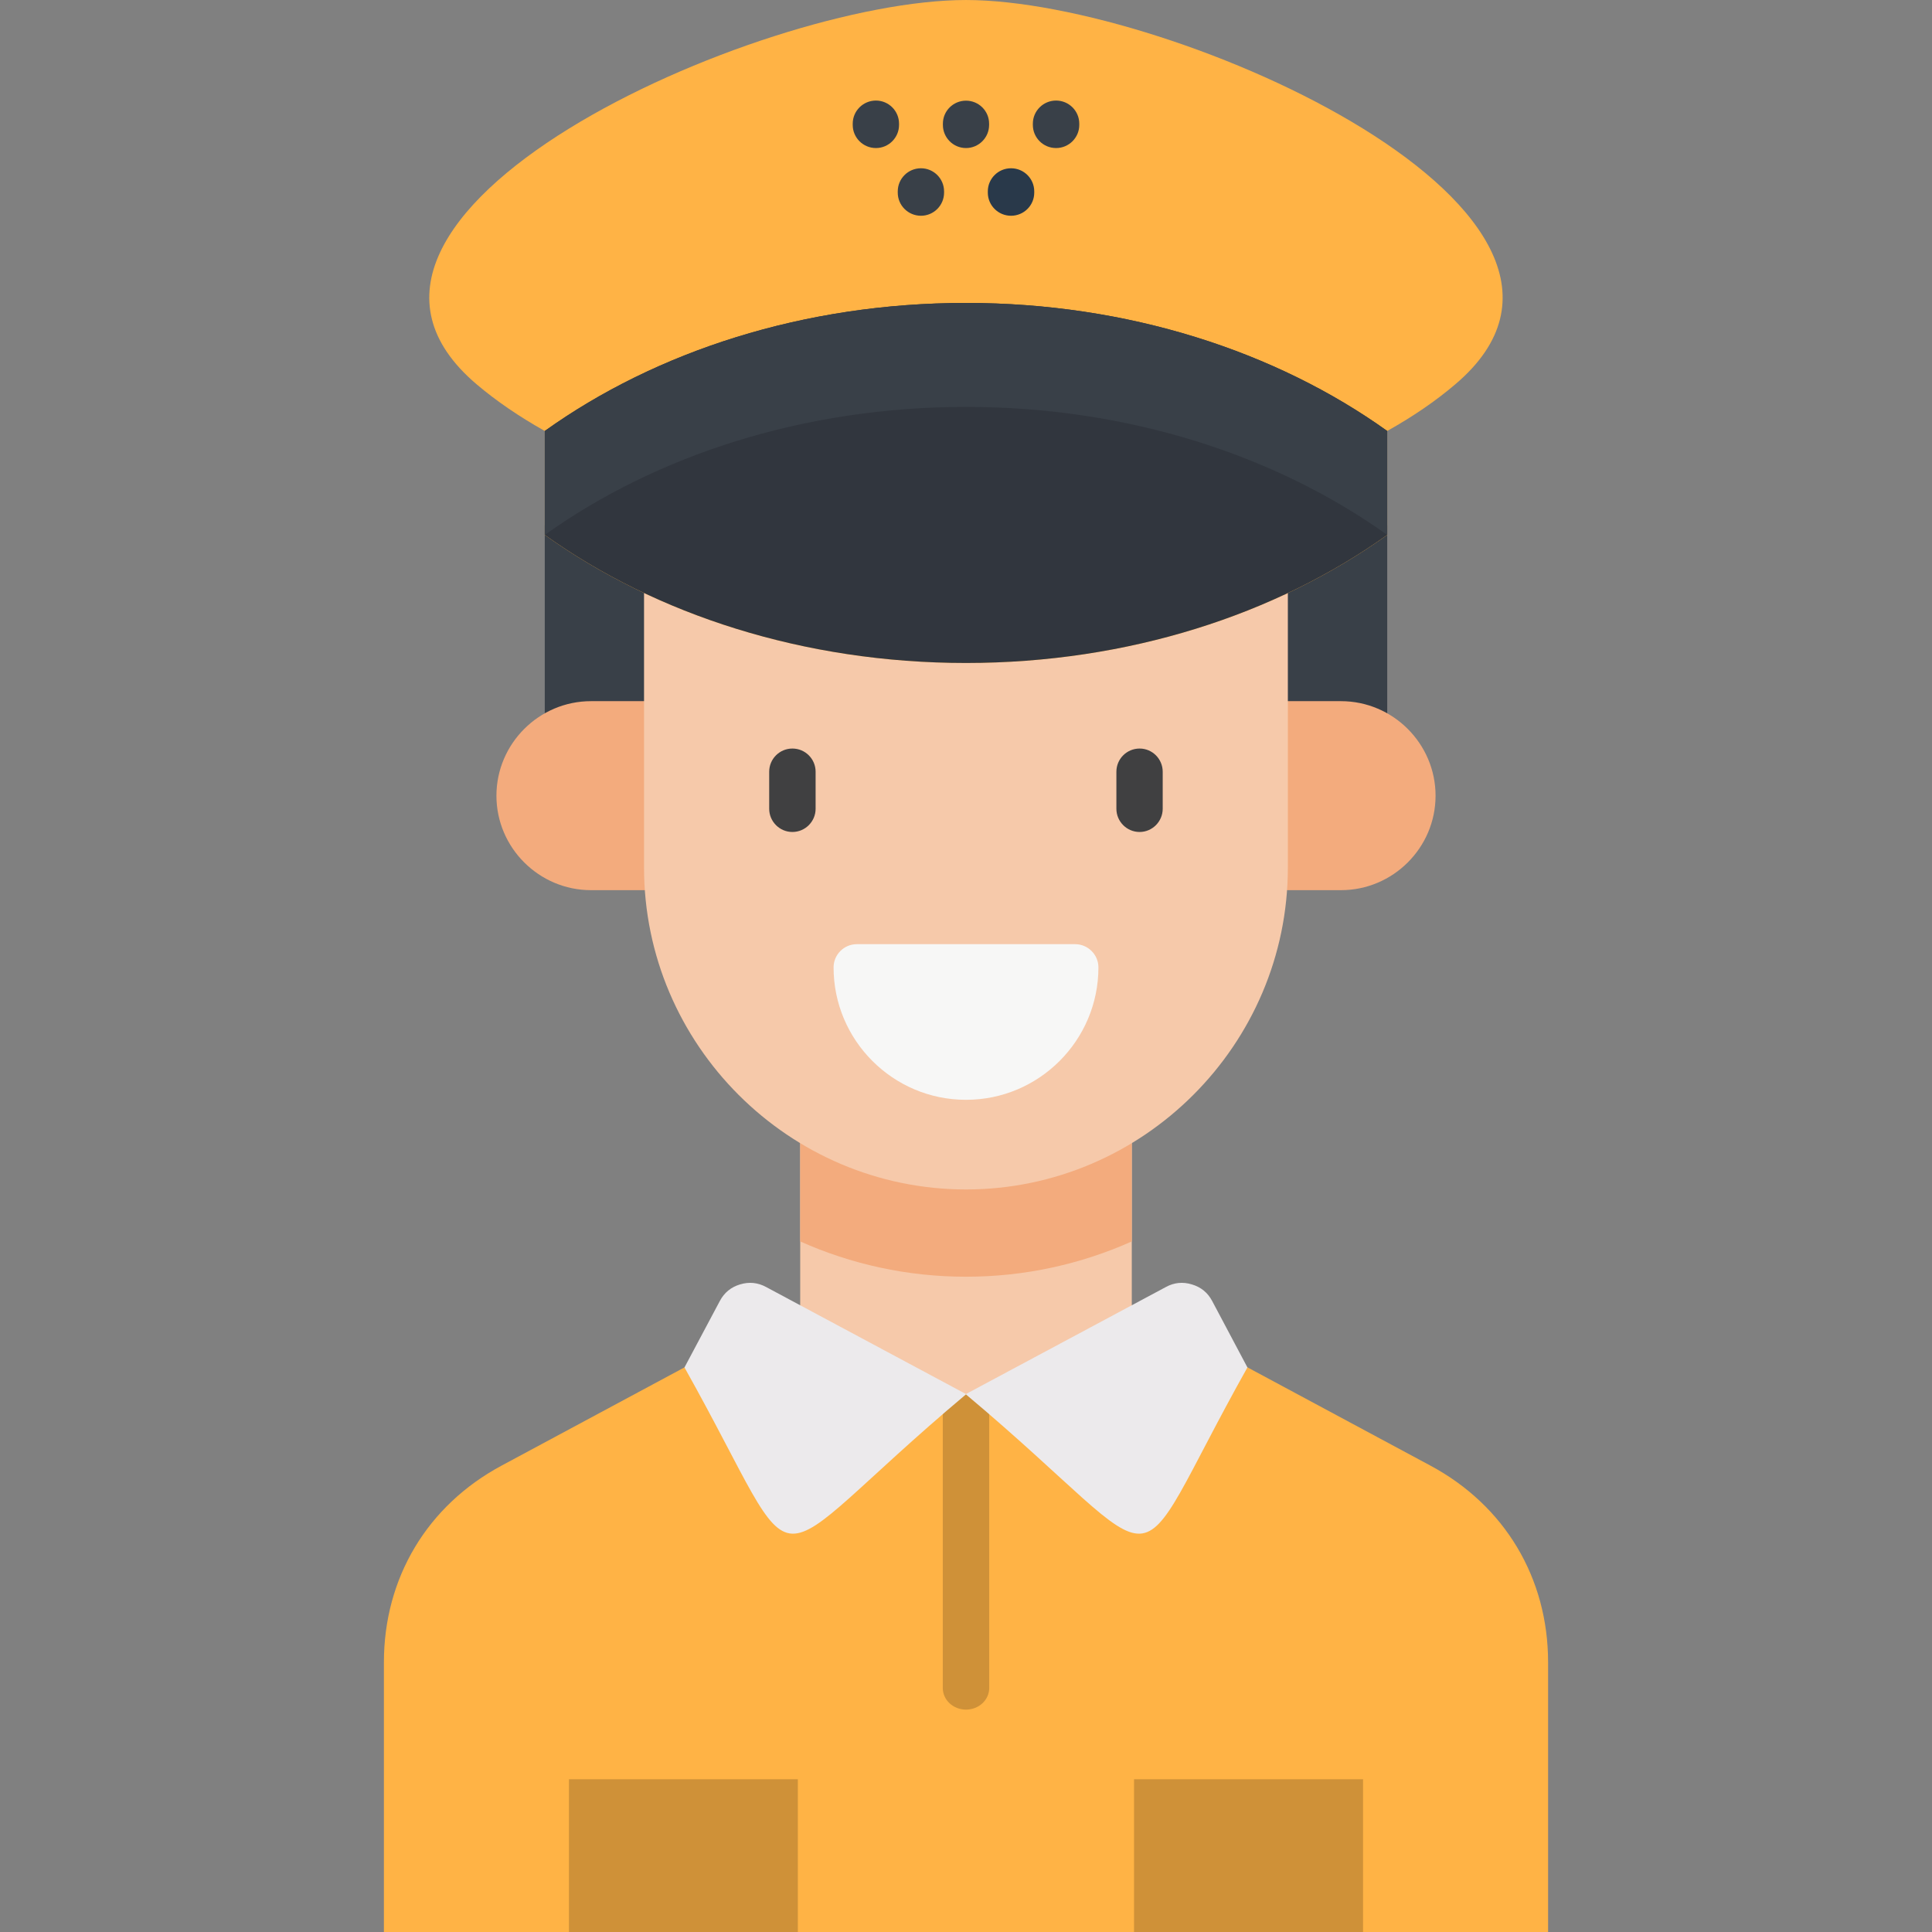
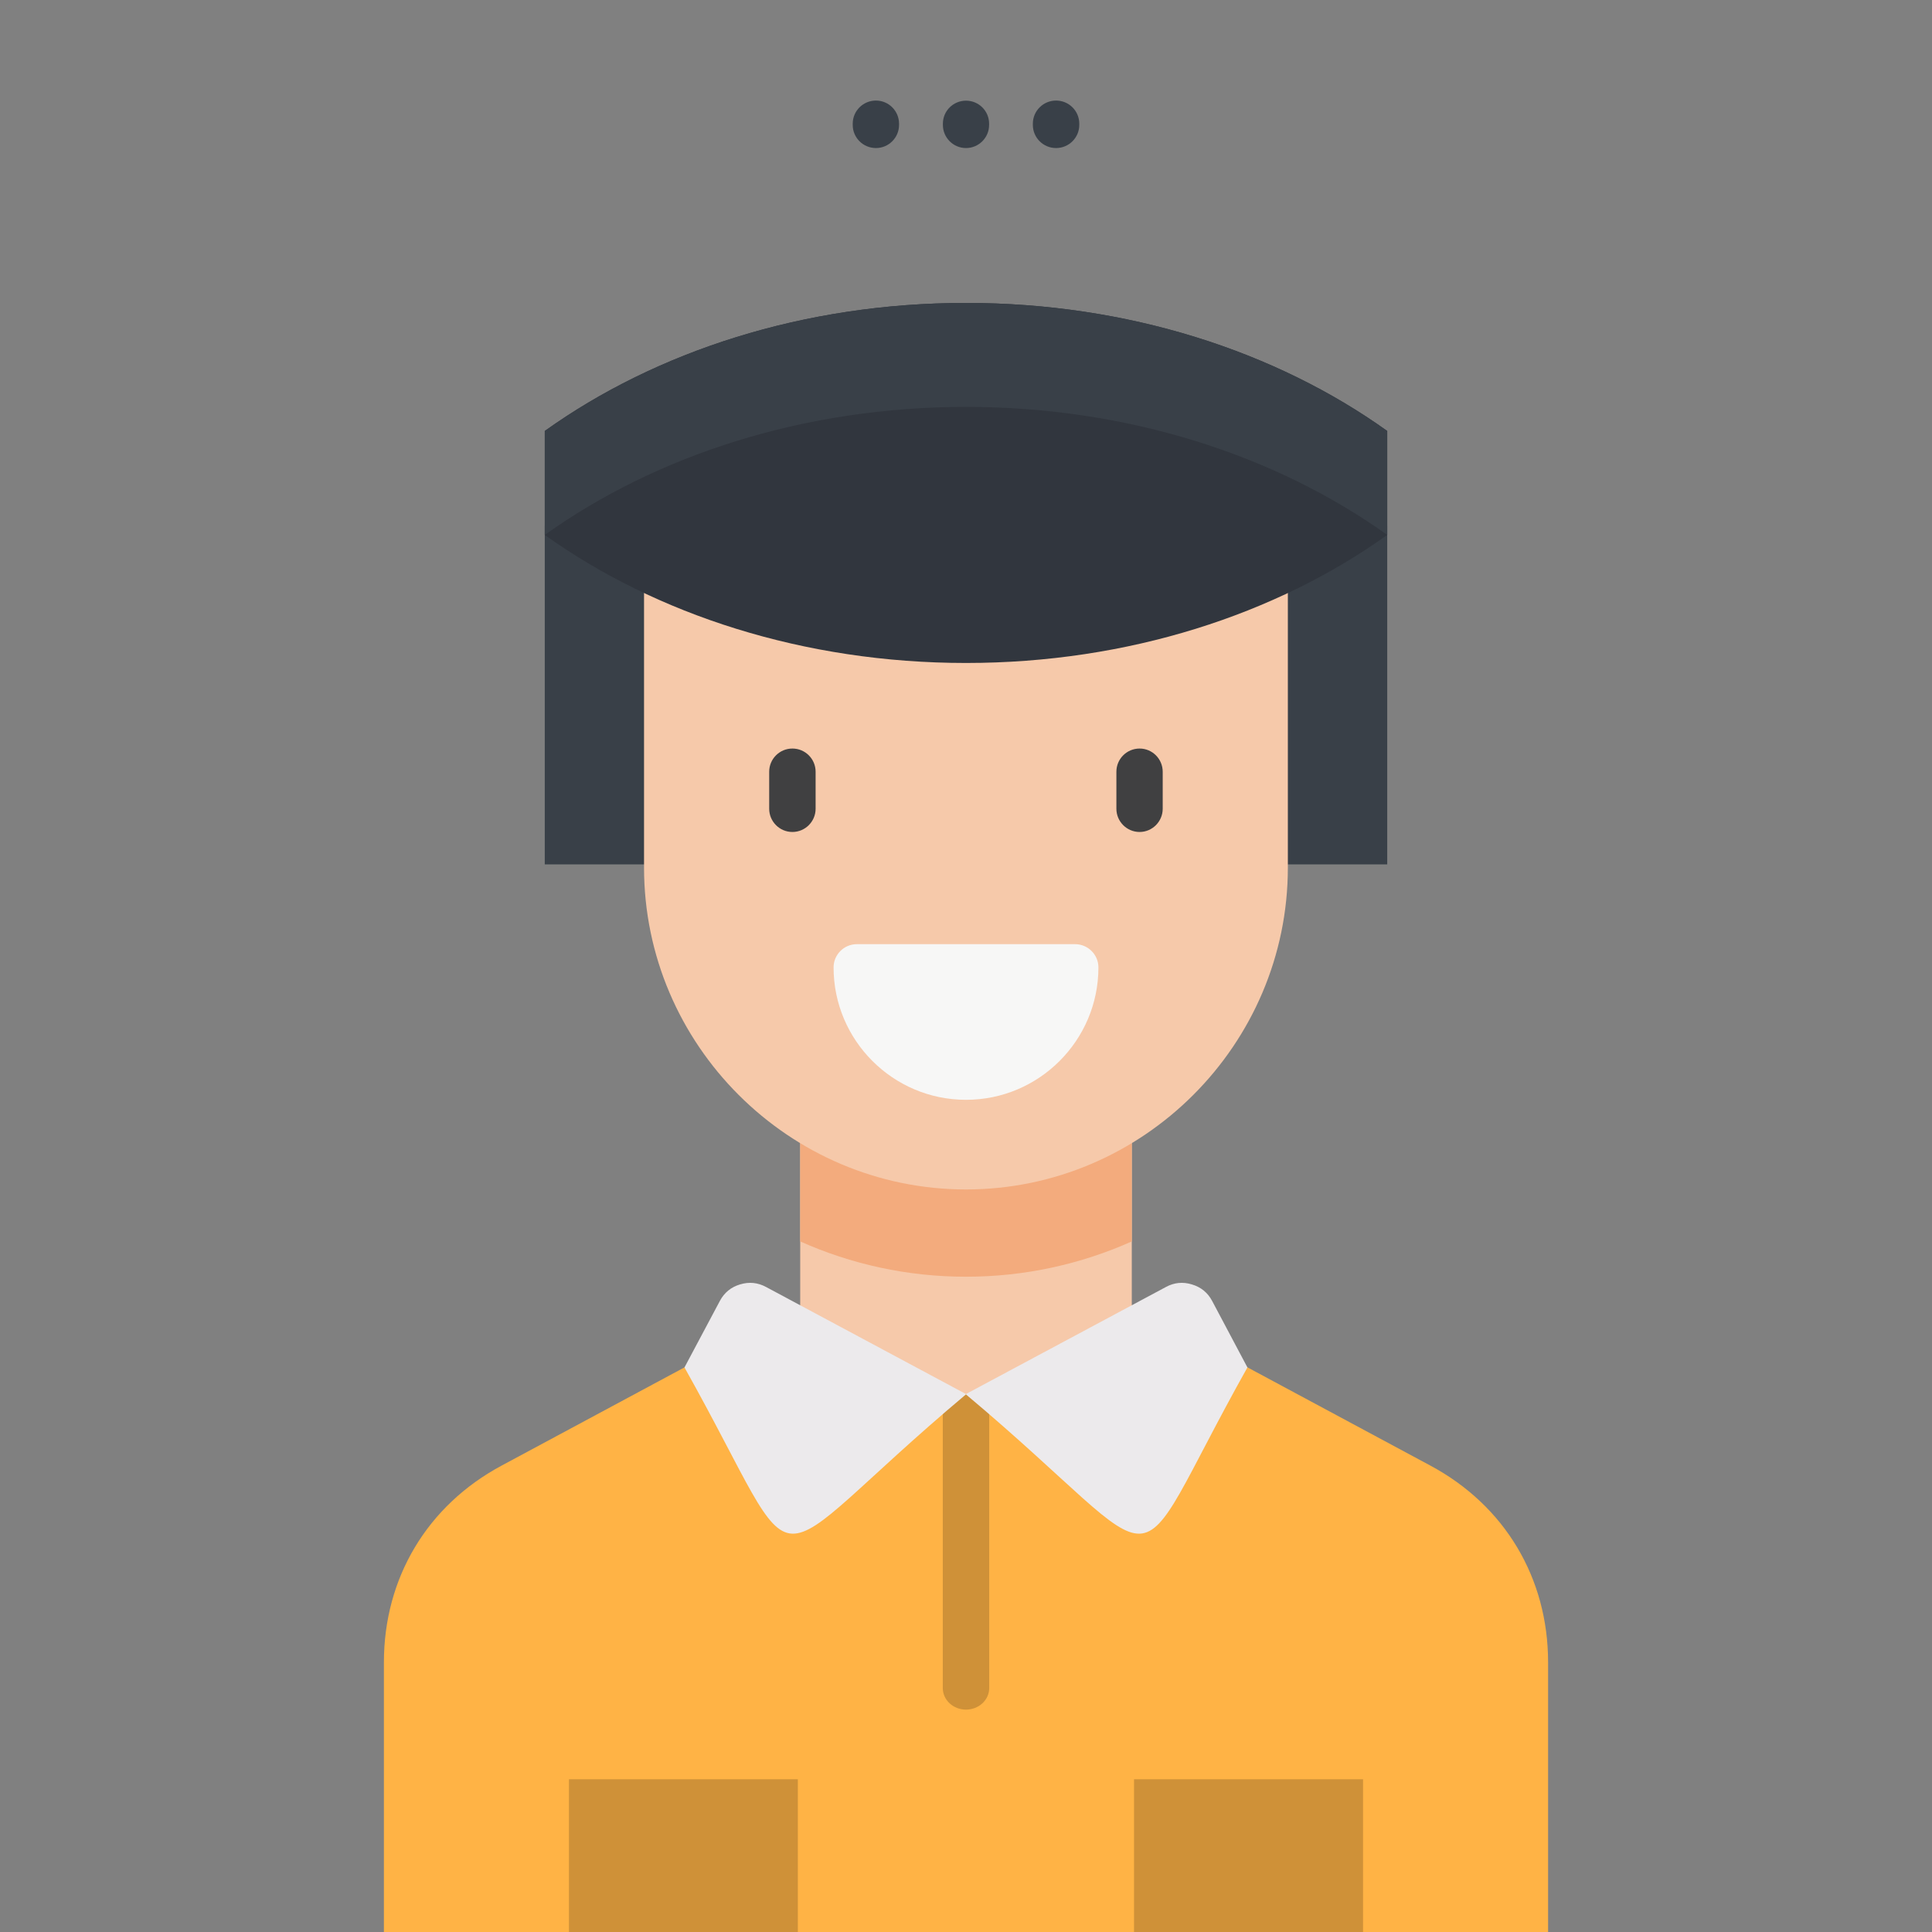
<svg xmlns="http://www.w3.org/2000/svg" id="Layer_1" enable-background="new 0 0 512 512" height="512" viewBox="0 0 512 512" width="512">
  <rect x="0" y="0" width="512" height="512" fill="#808080" stroke="none" />
  <g clip-rule="evenodd" fill-rule="evenodd">
    <path d="m144.372 139.241h223.257v89.83h-223.257z" fill="#394048" />
    <path d="m256 322.302 123.08 66.104c19.701 10.573 31.181 29.764 31.181 52.129v71.461h-308.522v-71.461c0-22.365 11.48-41.556 31.181-52.129z" fill="#ffb345" />
    <path d="m212.063 281.682h87.874v89.858h-87.874z" fill="#f6c9aa" />
-     <path d="m156.617 185.814h198.765c13.776 0 25.058 11.282 25.058 25.058 0 13.776-11.282 25.03-25.058 25.03h-198.765c-13.776 0-25.058-11.254-25.058-25.03 0-13.776 11.282-25.058 25.058-25.058z" fill="#f3ab7d" />
    <path d="m299.937 328.992c-13.436 6.01-28.318 9.354-43.937 9.354s-30.501-3.345-43.937-9.354v-47.31h87.874z" fill="#f3ab7d" />
    <path d="m170.677 139.241v90.68c0 46.913 38.409 85.294 85.323 85.294 46.913 0 85.295-38.381 85.295-85.294v-90.68z" fill="#f6c9aa" />
  </g>
  <path d="m249.849 375.168c0-3.175 2.75-5.726 6.151-5.726 3.402 0 6.151 2.551 6.151 5.726v72.17c0 3.175-2.75 5.726-6.151 5.726-3.402 0-6.151-2.551-6.151-5.726z" fill="#cf9138" />
  <path clip-rule="evenodd" d="m150.778 471.518h60.661v40.479h-60.661z" fill="#cf9138" fill-rule="evenodd" />
  <path clip-rule="evenodd" d="m300.532 471.518h60.69v40.479h-60.69z" fill="#cf9138" fill-rule="evenodd" />
-   <path clip-rule="evenodd" d="m256 .003c55.077 0 182.466 57.061 129.657 101.849-5.216 4.45-11.254 8.561-18.028 12.359v27.553c-29.48 21.09-68.655 33.931-111.628 33.931s-82.148-12.841-111.628-33.931v-27.553c-6.775-3.798-12.841-7.937-18.057-12.359-52.81-44.787 74.607-101.849 129.684-101.849z" fill="#ffb345" fill-rule="evenodd" />
  <path clip-rule="evenodd" d="m367.628 114.211v27.553c-29.48 21.09-68.655 33.931-111.628 33.931s-82.148-12.841-111.628-33.931v-27.553c29.48-21.09 68.655-33.931 111.628-33.931s82.148 12.841 111.628 33.931z" fill="#31363e" fill-rule="evenodd" />
  <path clip-rule="evenodd" d="m256 80.28c-42.973 0-82.148 12.841-111.628 33.931v27.553c29.48-21.09 68.655-33.931 111.628-33.931s82.148 12.841 111.628 33.931v-27.553c-29.48-21.09-68.655-33.931-111.628-33.931z" fill="#394048" fill-rule="evenodd" />
  <path d="m238.255 33.112c0 3.373-2.75 6.123-6.123 6.123-3.402 0-6.151-2.75-6.151-6.123v-.34c0-3.373 2.75-6.123 6.151-6.123 3.373 0 6.123 2.75 6.123 6.123z" fill="#394048" />
  <path d="m262.123 33.112c0 3.373-2.75 6.123-6.123 6.123s-6.123-2.75-6.123-6.123v-.34c0-3.373 2.75-6.094 6.123-6.094s6.123 2.721 6.123 6.094z" fill="#394048" />
  <path d="m286.019 33.112c0 3.373-2.75 6.123-6.151 6.123s-6.151-2.75-6.151-6.123v-.34c0-3.373 2.75-6.123 6.151-6.123s6.151 2.75 6.151 6.123z" fill="#394048" />
-   <path d="m250.189 51.055c0 3.373-2.75 6.123-6.123 6.123-3.402 0-6.151-2.75-6.151-6.123v-.34c0-3.373 2.75-6.123 6.151-6.123 3.373 0 6.123 2.75 6.123 6.123z" fill="#394048" />
-   <path d="m274.085 51.055c0 3.373-2.75 6.123-6.151 6.123-3.402 0-6.151-2.75-6.151-6.123v-.34c0-3.373 2.75-6.123 6.151-6.123 3.402 0 6.151 2.75 6.151 6.123z" fill="#29394a" />
  <path clip-rule="evenodd" d="m181.392 362.384c33.704 60.094 17.575 55.02 74.665 7.087l-53.036-28.403c-2.211-1.191-4.507-1.417-6.917-.68-2.381.709-4.167 2.183-5.329 4.365z" fill="#eceaec" fill-rule="evenodd" />
  <path clip-rule="evenodd" d="m330.579 362.384c-33.676 60.094-17.546 55.02-74.665 7.087l53.065-28.403c2.183-1.191 4.507-1.417 6.888-.68 2.409.709 4.195 2.183 5.357 4.365z" fill="#eceaec" fill-rule="evenodd" />
  <path d="m203.843 204.523c0-3.402 2.75-6.151 6.151-6.151 3.402 0 6.151 2.75 6.151 6.151v9.808c0 3.373-2.75 6.151-6.151 6.151-3.402 0-6.151-2.778-6.151-6.151zm92.012 0c0-3.402 2.75-6.151 6.151-6.151 3.373 0 6.123 2.75 6.123 6.151v9.808c0 3.373-2.75 6.151-6.123 6.151-3.402 0-6.151-2.778-6.151-6.151z" fill="#404041" />
  <path d="m291.093 256.369c0 9.694-3.94 18.453-10.29 24.803s-15.109 10.29-24.803 10.29-18.453-3.94-24.803-10.29-10.29-15.109-10.29-24.803c0-3.373 2.75-6.151 6.151-6.151h57.883c3.374-.001 6.152 2.777 6.152 6.151z" fill="#f7f7f6" />
</svg>